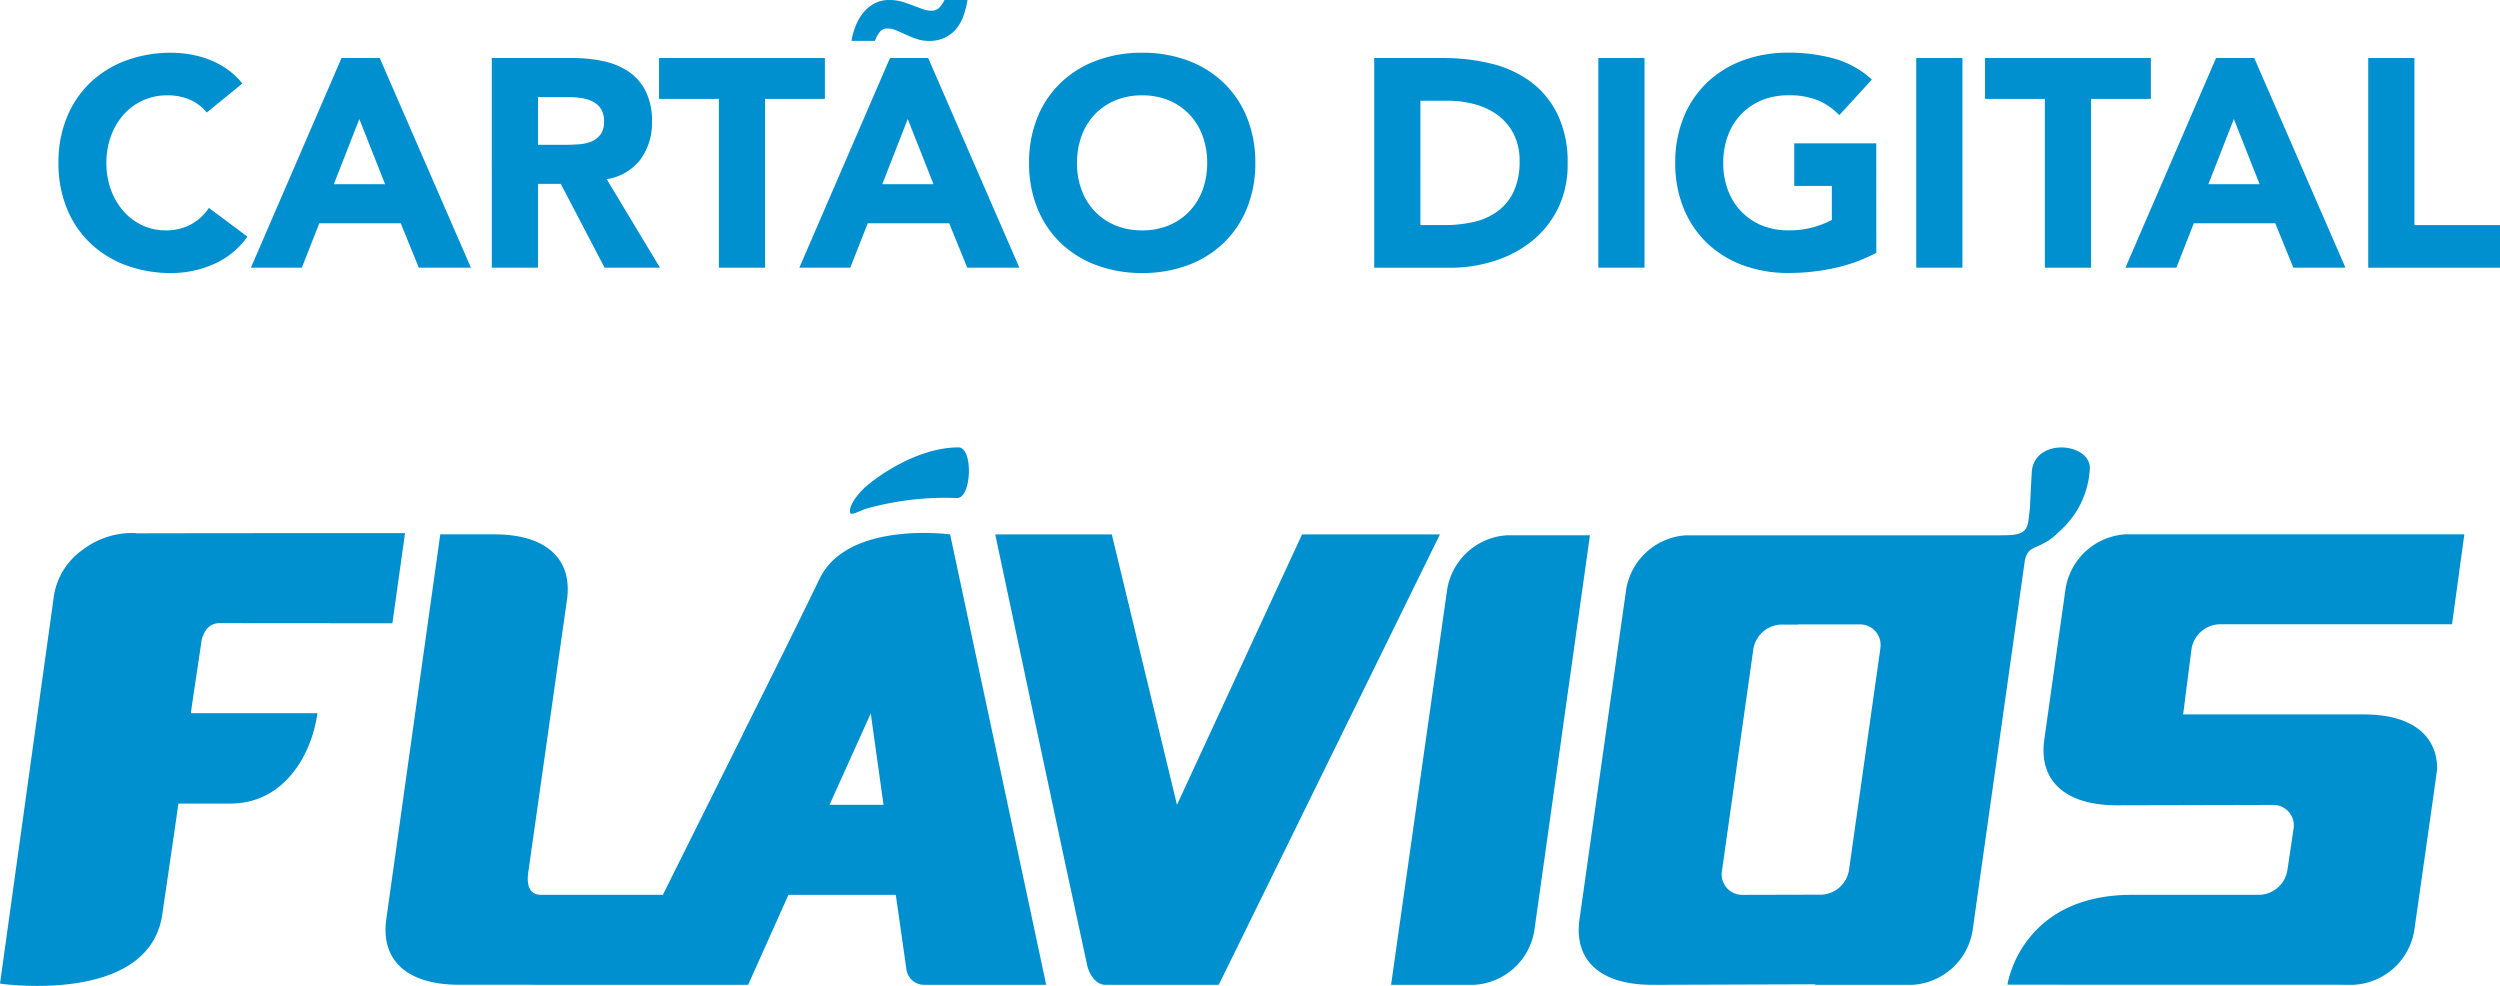
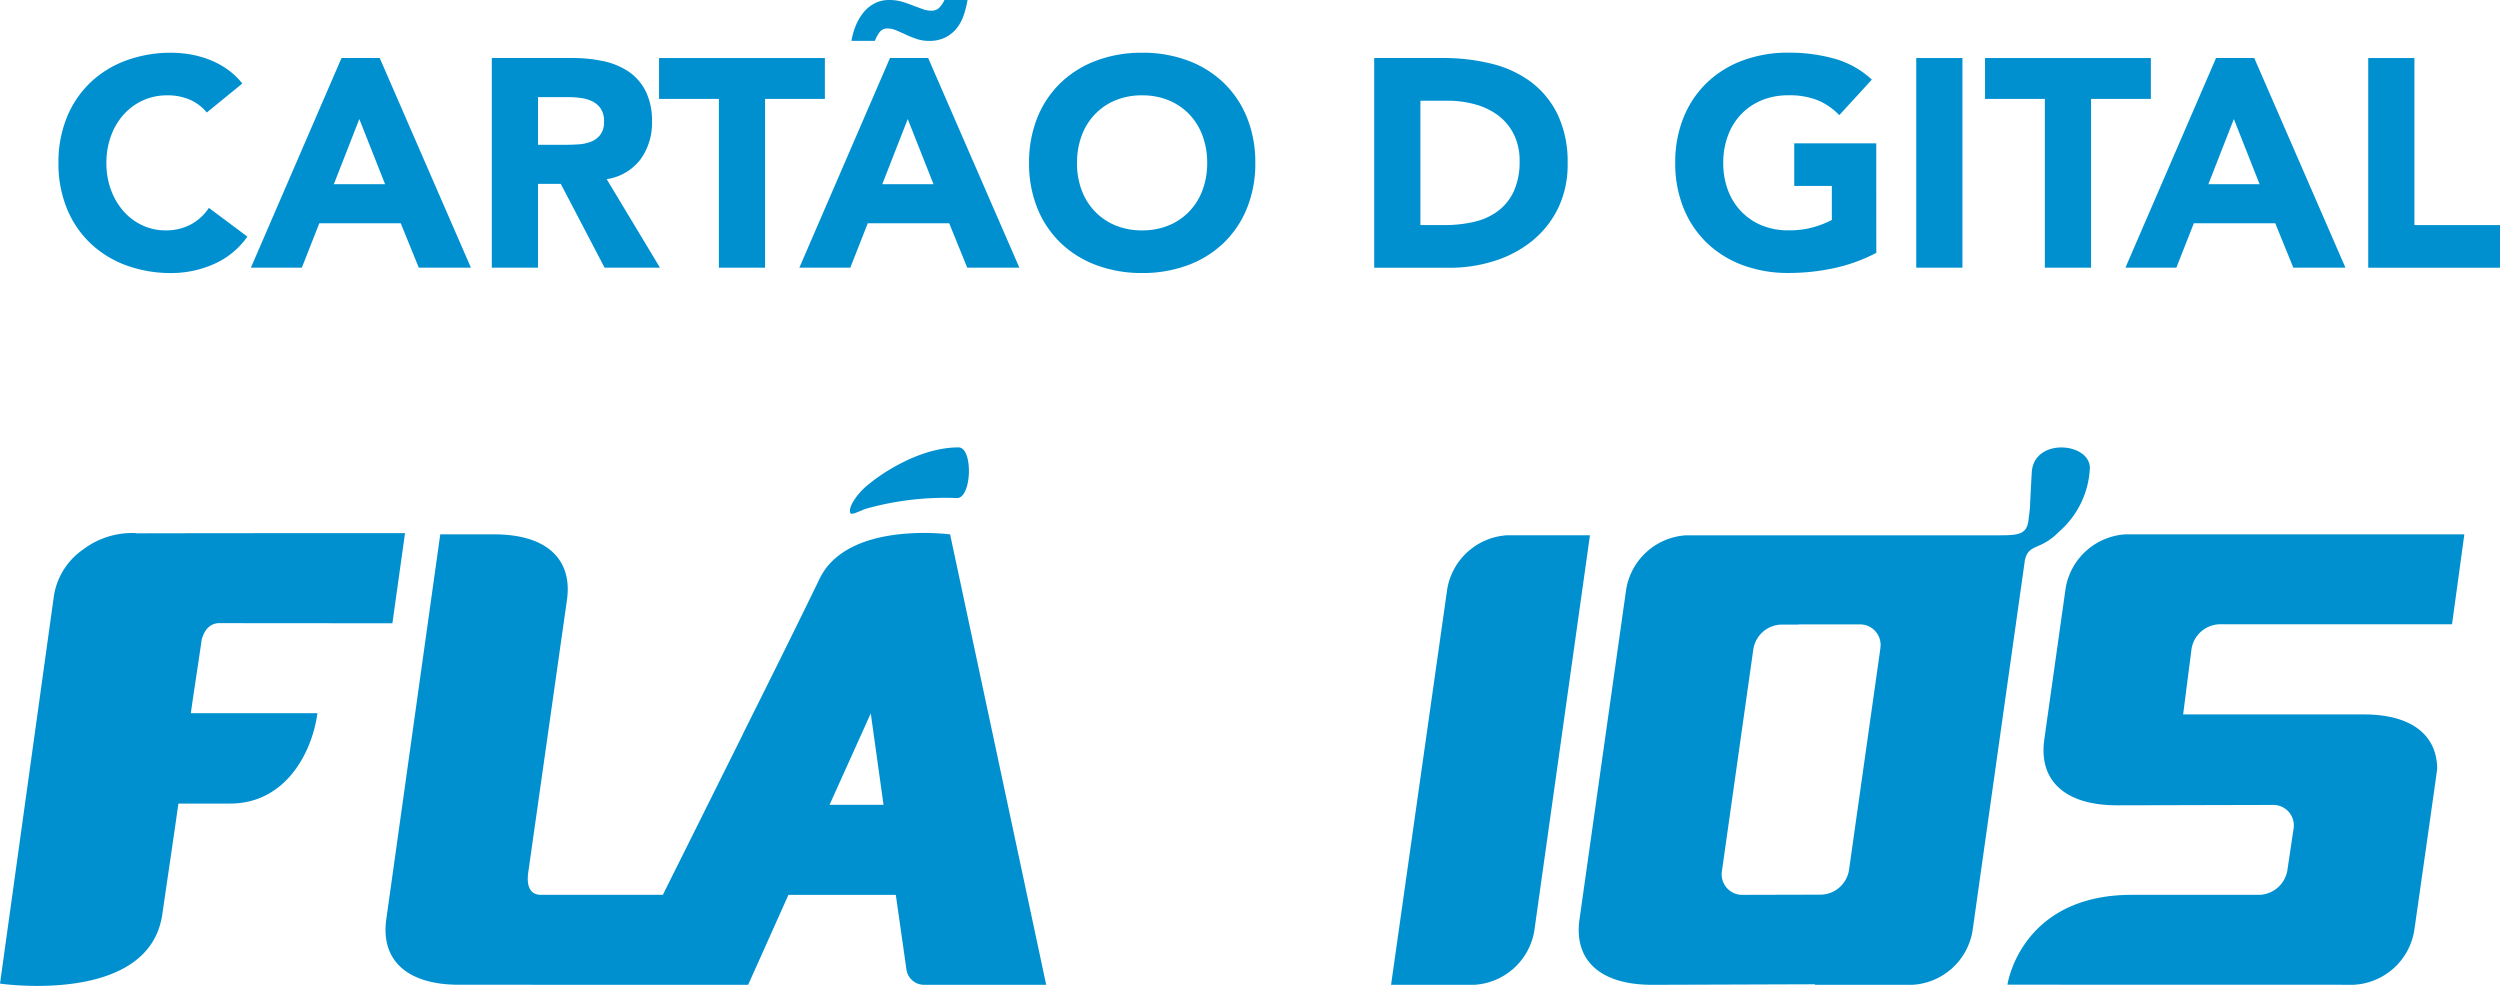
<svg xmlns="http://www.w3.org/2000/svg" width="182.573" height="72" viewBox="0 0 182.573 72">
  <g id="Grupo_209" data-name="Grupo 209" transform="translate(672.073 -163.862)">
    <g id="Grupo_207" data-name="Grupo 207" transform="translate(-672.073 196.537)">
-       <path id="Caminho_1" data-name="Caminho 1" d="M-484.917,252.338l-9.135,19.749-4.759-19.749h-8.513s5,23.619,6.718,31.487c.123.557.584,1.407,1.324,1.407H-491l16.152-32.895Z" transform="translate(580.005 -245.987)" fill="#0090d0" />
      <path id="Caminho_4" data-name="Caminho 4" d="M-657.348,259.925c.18-.692.56-1.192,1.231-1.231.017,0,10.927.008,12.7.011l.923-6.587c-4.882,0-19.428.007-19.621.019-.015,0-.033-.019-.048-.019a5.935,5.935,0,0,0-3.867,1.216,5.074,5.074,0,0,0-2.135,3.577c-.007.054-3.907,28.107-3.907,28.107s10.894,1.6,11.853-5.067c.339-2.346.848-5.743,1.174-8.081.358,0,.986,0,3.772,0,4.047,0,5.988-3.7,6.381-6.6h-9.244c.209-1.507.558-3.72.789-5.346" transform="translate(672.073 -245.861)" fill="#0090d0" />
      <path id="Caminho_5" data-name="Caminho 5" d="M-375.618,244.078a6.549,6.549,0,0,0,2.223-4.622c0-1.854-3.969-2.223-4.234.2-.014.132-.14,2.513-.136,2.637,0,.078-.11.947-.121,1.025-.132.951-.69,1.049-2.055,1.049-.009,0-.019,0-.03,0v0h-22.9a4.725,4.725,0,0,0-4.386,3.945s-3.391,23.972-3.409,24.1c-.427,3.038,1.563,4.782,5.3,4.782.775,0,8.977-.029,11.907-.039a.39.39,0,0,1-.019.039h7.128a4.723,4.723,0,0,0,4.388-3.943s.434-3.082.993-7.039c.464-3.28,2.172-15.383,2.828-20.02.283-1.267,1.092-.651,2.524-2.114m-13.079,8.568-2.29,16.174A2.132,2.132,0,0,1-393,270.61l-5.757.014a1.5,1.5,0,0,1-1.528-1.472,1.523,1.523,0,0,1,.025-.3l2.29-16.175a2.133,2.133,0,0,1,2.011-1.79h1.274a.021.021,0,0,0,0-.013h4.477a1.5,1.5,0,0,1,1.531,1.47,1.52,1.52,0,0,1-.026.307" transform="translate(526.016 -237.949)" fill="#0090d0" />
      <path id="Caminho_6" data-name="Caminho 6" d="M-433.324,252.483a4.726,4.726,0,0,0-4.388,3.943l-4.1,28.887h6.076a4.724,4.724,0,0,0,4.385-3.944l4.064-28.886Z" transform="translate(543.4 -246.068)" fill="#0090d0" />
      <path id="Caminho_7" data-name="Caminho 7" d="M-530.122,242.4a21.45,21.45,0,0,1,6.553-.755c1.088.022,1.2-3.7.112-3.7-2.764,0-5.556,1.829-6.725,2.831-.643.545-1.388,1.554-1.16,1.986.085.158.888-.28,1.221-.365" transform="translate(593.454 -237.948)" fill="#0090d0" />
      <path id="Caminho_8" data-name="Caminho 8" d="M-576.544,255.437c-1.532,3.163-3.658,7.45-5.6,11.333h.008l-5.859,11.758h-8.978c-.78-.047-.977-.737-.853-1.633,0,0,2.811-19.795,2.827-19.9.429-3.042-1.565-4.791-5.3-4.791h-3.952l-3.94,28.1c-.429,3.042,1.567,4.791,5.3,4.791l21.124.006,2.942-6.569h7.842l.772,5.413a1.306,1.306,0,0,0,1.316,1.156H-560l-7.017-32.894s-7.47-1.015-9.527,3.23m.721,16.518,3.011-6.677.932,6.675Z" transform="translate(636.403 -245.855)" fill="#0090d0" />
      <path id="Caminho_9" data-name="Caminho 9" d="M-335.513,256.292s-1.553,11-1.555,11.033c-.428,3.045,1.57,4.8,5.307,4.8.429,0,11.393-.027,11.393-.027a1.494,1.494,0,0,1,1.523,1.465,1.427,1.427,0,0,1-.013.229l-.459,3.078a2.144,2.144,0,0,1-2.019,1.793s-1.2,0-9.332,0-9.095,6.547-9.091,6.562l25.307.006a4.729,4.729,0,0,0,4.4-3.953s1.689-11.812,1.677-11.841c-.031-2.52-1.976-3.949-5.355-3.949h-13.2l.614-4.783a2.138,2.138,0,0,1,2.016-1.8h17.007s.9-6.556.9-6.57h-24.72a4.731,4.731,0,0,0-4.4,3.954" transform="translate(486.362 -245.989)" fill="#0090d0" />
    </g>
    <g id="CARTÃO_DIGITAL" data-name="CARTÃO DIGITAL" transform="translate(-667.805 163.862)" style="isolation: isolate">
      <g id="Group_356" data-name="Group 356" style="isolation: isolate">
        <path id="Path_231" data-name="Path 231" d="M-651.569,176.952a3.309,3.309,0,0,0-1.222-.93,4.065,4.065,0,0,0-1.676-.324,4.215,4.215,0,0,0-1.763.368,4.217,4.217,0,0,0-1.405,1.027,4.788,4.788,0,0,0-.93,1.568,5.644,5.644,0,0,0-.335,1.968,5.619,5.619,0,0,0,.335,1.978,4.923,4.923,0,0,0,.919,1.557,4.157,4.157,0,0,0,1.373,1.027,3.965,3.965,0,0,0,1.7.368,3.8,3.8,0,0,0,1.838-.432,3.651,3.651,0,0,0,1.319-1.211l2.811,2.1a5.856,5.856,0,0,1-2.465,2.011,7.629,7.629,0,0,1-3.071.649,9.445,9.445,0,0,1-3.309-.562,7.573,7.573,0,0,1-2.617-1.612,7.3,7.3,0,0,1-1.719-2.541,8.638,8.638,0,0,1-.616-3.33,8.639,8.639,0,0,1,.616-3.33,7.3,7.3,0,0,1,1.719-2.541,7.579,7.579,0,0,1,2.617-1.611,9.435,9.435,0,0,1,3.309-.562,8.129,8.129,0,0,1,1.351.119,7.281,7.281,0,0,1,1.384.378,6.212,6.212,0,0,1,1.308.692,5.216,5.216,0,0,1,1.124,1.06Z" transform="translate(662.403 -168.735)" fill="#0090d0" />
        <path id="Path_232" data-name="Path 232" d="M-623.936,173.466h2.79l6.66,15.31h-3.806l-1.319-3.243h-5.947l-1.276,3.243h-3.719Zm1.3,4.455-1.86,4.757h3.741Z" transform="translate(644.609 -169.228)" fill="#0090d0" />
        <path id="Path_233" data-name="Path 233" d="M-590.667,173.466h5.925a10.486,10.486,0,0,1,2.216.227,5.273,5.273,0,0,1,1.838.757,3.778,3.778,0,0,1,1.254,1.428,4.836,4.836,0,0,1,.465,2.238,4.494,4.494,0,0,1-.843,2.757,3.8,3.8,0,0,1-2.465,1.438l3.892,6.466h-4.044l-3.2-6.12h-1.665v6.12h-3.373Zm3.373,6.336h1.99q.454,0,.962-.032a3.018,3.018,0,0,0,.919-.195,1.6,1.6,0,0,0,.681-.508,1.547,1.547,0,0,0,.271-.973,1.617,1.617,0,0,0-.238-.93,1.591,1.591,0,0,0-.605-.53,2.7,2.7,0,0,0-.843-.249,6.878,6.878,0,0,0-.93-.064h-2.206Z" transform="translate(622.315 -169.228)" fill="#0090d0" />
        <path id="Path_234" data-name="Path 234" d="M-558.613,176.451h-4.369v-2.985h12.11v2.985h-4.368v12.326h-3.373Z" transform="translate(606.844 -169.228)" fill="#0090d0" />
        <path id="Path_235" data-name="Path 235" d="M-533.139,168.1h2.79l6.66,15.31h-3.806l-1.319-3.243h-5.947l-1.276,3.243h-3.719Zm-2.811-1.254a5.039,5.039,0,0,1,.3-1.081,3.781,3.781,0,0,1,.552-.962,2.631,2.631,0,0,1,.811-.681,2.225,2.225,0,0,1,1.081-.259,3.386,3.386,0,0,1,.973.13q.432.13.908.325.3.108.595.216a1.753,1.753,0,0,0,.616.108.767.767,0,0,0,.584-.227,2.041,2.041,0,0,0,.368-.551h1.687a6.923,6.923,0,0,1-.3,1.168,3.073,3.073,0,0,1-.53.941,2.472,2.472,0,0,1-.821.638,2.609,2.609,0,0,1-1.157.238,2.814,2.814,0,0,1-.9-.14,7.125,7.125,0,0,1-.789-.314q-.368-.173-.7-.313a1.7,1.7,0,0,0-.66-.141.681.681,0,0,0-.584.3,2.482,2.482,0,0,0-.324.605Zm4.109,5.709-1.86,4.757h3.741Z" transform="translate(593.865 -163.862)" fill="#0090d0" />
        <path id="Path_236" data-name="Path 236" d="M-501.732,180.629a8.647,8.647,0,0,1,.616-3.33,7.3,7.3,0,0,1,1.719-2.541,7.58,7.58,0,0,1,2.617-1.611,9.432,9.432,0,0,1,3.308-.562,9.433,9.433,0,0,1,3.309.562,7.581,7.581,0,0,1,2.617,1.611,7.3,7.3,0,0,1,1.719,2.541,8.646,8.646,0,0,1,.617,3.33,8.645,8.645,0,0,1-.617,3.33,7.3,7.3,0,0,1-1.719,2.541,7.575,7.575,0,0,1-2.617,1.612,9.443,9.443,0,0,1-3.309.562,9.442,9.442,0,0,1-3.308-.562A7.574,7.574,0,0,1-499.4,186.5a7.3,7.3,0,0,1-1.719-2.541A8.646,8.646,0,0,1-501.732,180.629Zm3.5,0a5.608,5.608,0,0,0,.335,1.978,4.525,4.525,0,0,0,.962,1.557,4.385,4.385,0,0,0,1.5,1.027,5,5,0,0,0,1.957.368,5.005,5.005,0,0,0,1.957-.368,4.39,4.39,0,0,0,1.5-1.027,4.544,4.544,0,0,0,.962-1.557,5.618,5.618,0,0,0,.335-1.978,5.643,5.643,0,0,0-.335-1.968,4.523,4.523,0,0,0-.962-1.568,4.4,4.4,0,0,0-1.5-1.027,5.006,5.006,0,0,0-1.957-.368,5,5,0,0,0-1.957.368,4.39,4.39,0,0,0-1.5,1.027,4.505,4.505,0,0,0-.962,1.568A5.633,5.633,0,0,0-498.229,180.629Z" transform="translate(572.616 -168.735)" fill="#0090d0" />
        <path id="Path_237" data-name="Path 237" d="M-444.6,173.466h5.061a14.458,14.458,0,0,1,3.492.411,8,8,0,0,1,2.887,1.33A6.521,6.521,0,0,1-431.2,177.6a8.016,8.016,0,0,1,.724,3.568,7.284,7.284,0,0,1-.7,3.276,7.05,7.05,0,0,1-1.892,2.379,8.363,8.363,0,0,1-2.747,1.459,10.655,10.655,0,0,1-3.265.5H-444.6Zm3.373,12.2h1.752a9.413,9.413,0,0,0,2.173-.238,4.642,4.642,0,0,0,1.741-.79,3.781,3.781,0,0,0,1.157-1.448,5.136,5.136,0,0,0,.421-2.195,4.28,4.28,0,0,0-.421-1.957,3.907,3.907,0,0,0-1.135-1.373,4.976,4.976,0,0,0-1.676-.811,7.449,7.449,0,0,0-2.022-.271h-1.99Z" transform="translate(540.69 -169.228)" fill="#0090d0" />
-         <path id="Path_238" data-name="Path 238" d="M-407.507,173.466h3.373v15.31h-3.373Z" transform="translate(519.963 -169.228)" fill="#0090d0" />
        <path id="Path_239" data-name="Path 239" d="M-380.085,187.2a12.194,12.194,0,0,1-3.114,1.124,15.826,15.826,0,0,1-3.309.346,9.442,9.442,0,0,1-3.308-.562,7.576,7.576,0,0,1-2.617-1.612,7.3,7.3,0,0,1-1.719-2.541,8.646,8.646,0,0,1-.617-3.33,8.647,8.647,0,0,1,.617-3.33,7.3,7.3,0,0,1,1.719-2.541,7.582,7.582,0,0,1,2.617-1.611,9.432,9.432,0,0,1,3.308-.562,12.257,12.257,0,0,1,3.384.444,6.635,6.635,0,0,1,2.714,1.524l-2.379,2.595a4.735,4.735,0,0,0-1.556-1.081,5.546,5.546,0,0,0-2.163-.368,5,5,0,0,0-1.957.368,4.4,4.4,0,0,0-1.5,1.027,4.511,4.511,0,0,0-.962,1.568,5.633,5.633,0,0,0-.335,1.968,5.608,5.608,0,0,0,.335,1.978,4.531,4.531,0,0,0,.962,1.557,4.39,4.39,0,0,0,1.5,1.027,5,5,0,0,0,1.957.368,6.442,6.442,0,0,0,1.9-.248,7.181,7.181,0,0,0,1.276-.508v-2.487h-2.746V179.2h5.99Z" transform="translate(512.842 -168.735)" fill="#0090d0" />
-         <path id="Path_240" data-name="Path 240" d="M-354.881,173.466h3.373v15.31h-3.373Z" transform="translate(490.555 -169.228)" fill="#0090d0" />
+         <path id="Path_240" data-name="Path 240" d="M-354.881,173.466h3.373v15.31h-3.373" transform="translate(490.555 -169.228)" fill="#0090d0" />
        <path id="Path_241" data-name="Path 241" d="M-339.1,176.451h-4.368v-2.985h12.11v2.985h-4.368v12.326H-339.1Z" transform="translate(484.166 -169.228)" fill="#0090d0" />
        <path id="Path_242" data-name="Path 242" d="M-313.622,173.466h2.79l6.66,15.31h-3.806l-1.319-3.243h-5.947l-1.276,3.243h-3.719Zm1.3,4.455-1.86,4.757h3.741Z" transform="translate(471.19 -169.228)" fill="#0090d0" />
        <path id="Path_243" data-name="Path 243" d="M-280.06,173.466h3.373v12.2h6.25v3.113h-9.623Z" transform="translate(448.742 -169.228)" fill="#0090d0" />
      </g>
    </g>
  </g>
</svg>